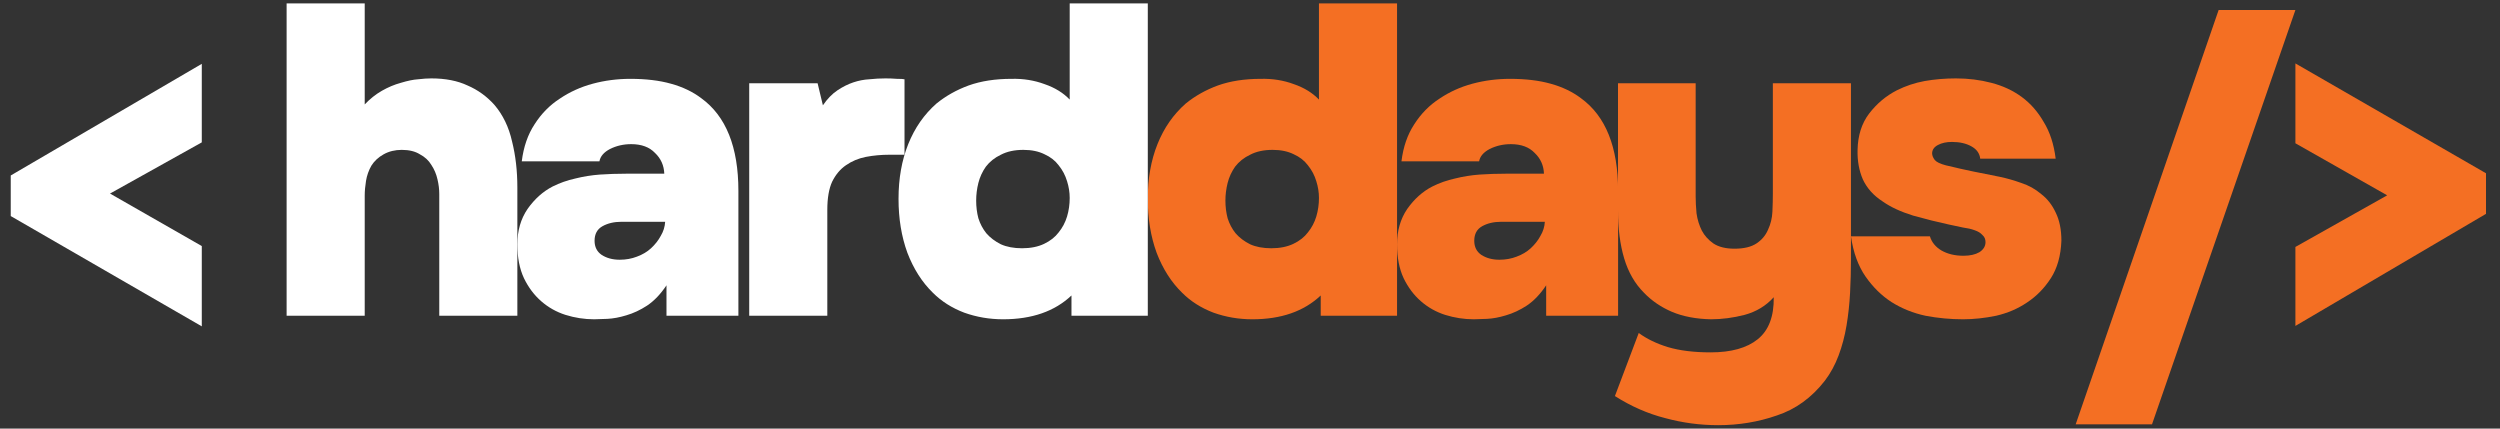
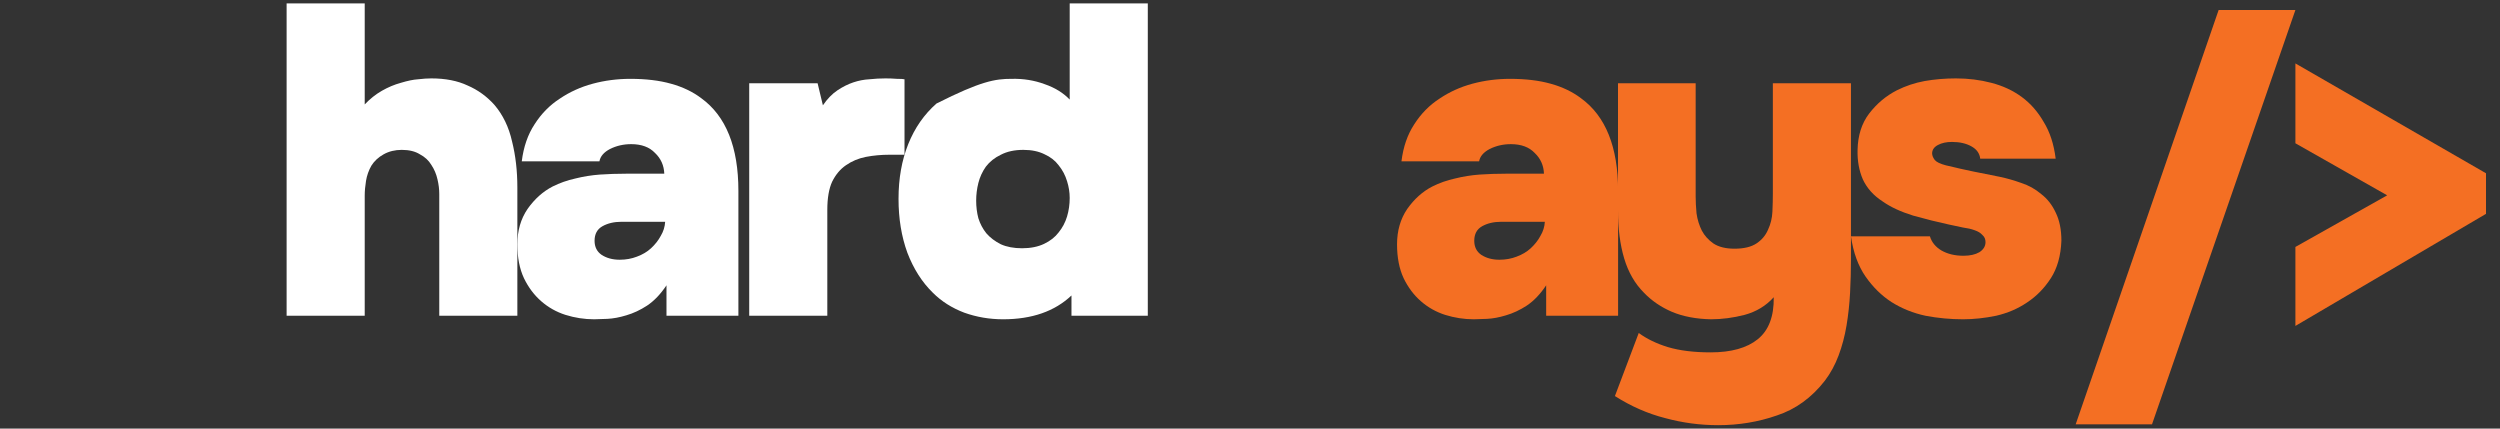
<svg xmlns="http://www.w3.org/2000/svg" width="175" height="30" viewBox="0 0 175 30" fill="none">
  <rect x="0" y="0" width="175" height="30" fill="#333333" stroke="none" />
-   <path d="M14.125 9.966L7.701 13.549L14.125 17.224V22.845L0.752 15.124V12.283L14.125 4.469V9.966Z" fill="white" />
  <path d="M160.678 17.286L167.102 13.673L160.678 10.029V4.439L174.02 12.129V14.97L160.678 22.815V17.286Z" fill="#F46F23" />
  <path d="M150.641 29.702H145.298L155.304 0.702H160.678L150.641 29.702Z" fill="#F46F23" />
  <path d="M136.639 9.935C136.248 9.935 135.918 10.007 135.651 10.151C135.383 10.296 135.249 10.491 135.249 10.738C135.249 10.882 135.311 11.037 135.435 11.201C135.558 11.345 135.815 11.469 136.207 11.572C136.886 11.737 137.524 11.881 138.121 12.004C138.739 12.128 139.357 12.251 139.974 12.375C140.469 12.478 140.973 12.622 141.488 12.807C142.002 12.972 142.466 13.229 142.878 13.579C143.31 13.909 143.65 14.341 143.897 14.877C144.164 15.412 144.298 16.071 144.298 16.853C144.257 17.903 144.01 18.778 143.557 19.478C143.104 20.178 142.548 20.744 141.889 21.177C141.251 21.609 140.53 21.918 139.727 22.103C138.924 22.268 138.152 22.35 137.411 22.35C136.526 22.35 135.651 22.268 134.786 22.103C133.921 21.918 133.129 21.599 132.408 21.146C131.708 20.693 131.101 20.096 130.586 19.355C130.071 18.613 129.731 17.677 129.567 16.544H135.095C135.218 16.956 135.486 17.285 135.898 17.532C136.33 17.78 136.845 17.903 137.442 17.903C137.895 17.903 138.266 17.821 138.554 17.656C138.842 17.471 138.986 17.234 138.986 16.946C138.986 16.74 138.914 16.575 138.77 16.452C138.646 16.308 138.461 16.194 138.214 16.112C137.988 16.029 137.72 15.968 137.411 15.927C137.102 15.865 136.763 15.793 136.392 15.71C135.63 15.546 134.807 15.34 133.921 15.093C133.057 14.825 132.346 14.496 131.79 14.104C131.152 13.693 130.689 13.178 130.401 12.56C130.133 11.943 130.009 11.253 130.03 10.491C130.051 9.482 130.318 8.638 130.833 7.959C131.368 7.259 132.017 6.713 132.779 6.322C133.396 6.013 134.045 5.797 134.724 5.673C135.424 5.55 136.155 5.488 136.917 5.488C137.782 5.488 138.605 5.591 139.388 5.797C140.191 6.003 140.901 6.332 141.519 6.785C142.136 7.238 142.651 7.825 143.063 8.545C143.495 9.245 143.773 10.1 143.897 11.109H138.616C138.574 10.738 138.369 10.45 137.998 10.244C137.627 10.038 137.174 9.935 136.639 9.935Z" fill="#F46F23" />
  <path d="M124.162 20.806C123.627 21.403 122.947 21.815 122.124 22.041C121.321 22.247 120.538 22.35 119.777 22.35C118.727 22.33 117.81 22.154 117.028 21.825C116.266 21.496 115.618 21.053 115.082 20.497C114.444 19.859 113.981 19.056 113.692 18.088C113.404 17.12 113.26 15.998 113.26 14.722V5.827H118.696V13.734C118.696 14.104 118.716 14.506 118.757 14.938C118.819 15.37 118.943 15.772 119.128 16.142C119.313 16.492 119.581 16.791 119.931 17.038C120.302 17.285 120.796 17.409 121.413 17.409C122.072 17.409 122.587 17.285 122.958 17.038C123.328 16.791 123.596 16.472 123.761 16.081C123.946 15.69 124.049 15.268 124.069 14.815C124.09 14.362 124.1 13.929 124.1 13.517V5.827H129.567V18.212C129.567 18.953 129.546 19.715 129.505 20.497C129.464 21.279 129.381 22.041 129.258 22.782C129.134 23.524 128.949 24.224 128.702 24.883C128.455 25.541 128.136 26.128 127.745 26.643C126.818 27.837 125.696 28.65 124.378 29.083C123.081 29.536 121.712 29.762 120.271 29.762C119.015 29.762 117.779 29.598 116.565 29.268C115.35 28.959 114.176 28.445 113.044 27.724L114.712 23.308C115.268 23.719 115.947 24.049 116.75 24.296C117.574 24.543 118.572 24.666 119.746 24.666C121.187 24.666 122.288 24.358 123.05 23.74C123.812 23.122 124.183 22.144 124.162 20.806Z" fill="#F46F23" />
  <path d="M105.082 15.525C104.567 15.525 104.124 15.628 103.754 15.834C103.383 16.04 103.198 16.38 103.198 16.853C103.198 17.285 103.362 17.615 103.692 17.841C104.042 18.068 104.464 18.181 104.958 18.181C105.39 18.181 105.792 18.109 106.163 17.965C106.554 17.821 106.883 17.625 107.151 17.378C107.439 17.11 107.666 16.822 107.83 16.513C108.016 16.204 108.119 15.875 108.139 15.525H105.082ZM108.232 19.972C107.82 20.59 107.367 21.064 106.873 21.393C106.399 21.702 105.915 21.928 105.421 22.072C104.948 22.217 104.505 22.299 104.093 22.32C103.682 22.34 103.373 22.35 103.167 22.35C102.487 22.35 101.818 22.247 101.159 22.041C100.521 21.836 99.955 21.517 99.461 21.084C98.967 20.652 98.565 20.116 98.256 19.478C97.948 18.819 97.793 18.027 97.793 17.1C97.793 16.153 98.03 15.329 98.503 14.63C98.998 13.929 99.584 13.404 100.264 13.054C100.758 12.807 101.283 12.622 101.839 12.498C102.415 12.354 102.992 12.262 103.568 12.22C104.165 12.179 104.773 12.159 105.39 12.159C106.029 12.159 106.677 12.159 107.336 12.159H108.077C108.057 11.582 107.841 11.098 107.429 10.707C107.038 10.296 106.482 10.09 105.761 10.09C105.226 10.09 104.732 10.203 104.279 10.429C103.846 10.656 103.599 10.944 103.537 11.294H98.102C98.225 10.285 98.524 9.42 98.998 8.7C99.471 7.959 100.058 7.362 100.758 6.909C101.458 6.435 102.23 6.085 103.074 5.859C103.918 5.632 104.793 5.519 105.699 5.519C106.791 5.519 107.738 5.632 108.541 5.859C109.364 6.085 110.074 6.425 110.672 6.878C112.401 8.134 113.266 10.296 113.266 13.363V22.103H108.232V19.972Z" fill="#F46F23" />
-   <path d="M92.45 22.103V20.683C91.276 21.794 89.681 22.35 87.663 22.35C86.716 22.35 85.81 22.196 84.945 21.887C84.081 21.558 83.35 21.094 82.753 20.497C81.991 19.756 81.394 18.819 80.961 17.687C80.55 16.555 80.344 15.299 80.344 13.919C80.344 12.498 80.57 11.222 81.023 10.09C81.476 8.957 82.135 8.01 83 7.248C83.659 6.713 84.41 6.291 85.254 5.982C86.119 5.673 87.118 5.519 88.25 5.519C89.073 5.498 89.846 5.622 90.566 5.889C91.287 6.136 91.874 6.497 92.327 6.97V0.238H97.793V22.103H92.45ZM89.084 10.491C88.466 10.491 87.941 10.604 87.509 10.831C87.076 11.037 86.726 11.315 86.459 11.665C86.212 12.015 86.037 12.396 85.934 12.807C85.831 13.219 85.779 13.631 85.779 14.043C85.779 14.475 85.831 14.887 85.934 15.278C86.057 15.669 86.243 16.019 86.49 16.328C86.757 16.637 87.097 16.894 87.509 17.1C87.921 17.285 88.415 17.378 88.991 17.378C89.588 17.378 90.103 17.275 90.535 17.069C90.968 16.863 91.307 16.596 91.555 16.266C91.822 15.937 92.018 15.566 92.141 15.155C92.265 14.743 92.327 14.31 92.327 13.857C92.327 13.466 92.265 13.075 92.141 12.684C92.018 12.272 91.822 11.901 91.555 11.572C91.307 11.242 90.978 10.985 90.566 10.8C90.154 10.594 89.66 10.491 89.084 10.491Z" fill="#F46F23" />
-   <path d="M75.003 22.103V20.683C73.829 21.794 72.234 22.35 70.216 22.35C69.269 22.35 68.363 22.196 67.498 21.887C66.633 21.558 65.903 21.094 65.305 20.497C64.544 19.756 63.947 18.819 63.514 17.687C63.102 16.555 62.897 15.299 62.897 13.919C62.897 12.498 63.123 11.222 63.576 10.09C64.029 8.957 64.688 8.01 65.552 7.248C66.211 6.713 66.963 6.291 67.807 5.982C68.672 5.673 69.67 5.519 70.803 5.519C71.626 5.498 72.398 5.622 73.119 5.889C73.84 6.136 74.426 6.497 74.879 6.97V0.238H80.346V22.103H75.003ZM71.637 10.491C71.019 10.491 70.494 10.604 70.061 10.831C69.629 11.037 69.279 11.315 69.011 11.665C68.764 12.015 68.589 12.396 68.486 12.807C68.383 13.219 68.332 13.631 68.332 14.043C68.332 14.475 68.383 14.887 68.486 15.278C68.61 15.669 68.795 16.019 69.042 16.328C69.31 16.637 69.65 16.894 70.061 17.1C70.473 17.285 70.967 17.378 71.544 17.378C72.141 17.378 72.656 17.275 73.088 17.069C73.52 16.863 73.86 16.596 74.107 16.266C74.375 15.937 74.57 15.566 74.694 15.155C74.818 14.743 74.879 14.31 74.879 13.857C74.879 13.466 74.818 13.075 74.694 12.684C74.57 12.272 74.375 11.901 74.107 11.572C73.86 11.242 73.531 10.985 73.119 10.8C72.707 10.594 72.213 10.491 71.637 10.491Z" fill="white" />
+   <path d="M75.003 22.103V20.683C73.829 21.794 72.234 22.35 70.216 22.35C69.269 22.35 68.363 22.196 67.498 21.887C66.633 21.558 65.903 21.094 65.305 20.497C64.544 19.756 63.947 18.819 63.514 17.687C63.102 16.555 62.897 15.299 62.897 13.919C62.897 12.498 63.123 11.222 63.576 10.09C64.029 8.957 64.688 8.01 65.552 7.248C68.672 5.673 69.67 5.519 70.803 5.519C71.626 5.498 72.398 5.622 73.119 5.889C73.84 6.136 74.426 6.497 74.879 6.97V0.238H80.346V22.103H75.003ZM71.637 10.491C71.019 10.491 70.494 10.604 70.061 10.831C69.629 11.037 69.279 11.315 69.011 11.665C68.764 12.015 68.589 12.396 68.486 12.807C68.383 13.219 68.332 13.631 68.332 14.043C68.332 14.475 68.383 14.887 68.486 15.278C68.61 15.669 68.795 16.019 69.042 16.328C69.31 16.637 69.65 16.894 70.061 17.1C70.473 17.285 70.967 17.378 71.544 17.378C72.141 17.378 72.656 17.275 73.088 17.069C73.52 16.863 73.86 16.596 74.107 16.266C74.375 15.937 74.57 15.566 74.694 15.155C74.818 14.743 74.879 14.31 74.879 13.857C74.879 13.466 74.818 13.075 74.694 12.684C74.57 12.272 74.375 11.901 74.107 11.572C73.86 11.242 73.531 10.985 73.119 10.8C72.707 10.594 72.213 10.491 71.637 10.491Z" fill="white" />
  <path d="M57.603 7.372C57.912 6.919 58.252 6.569 58.622 6.322C58.993 6.075 59.363 5.889 59.734 5.766C60.105 5.642 60.475 5.57 60.846 5.55C61.237 5.508 61.618 5.488 61.988 5.488C62.256 5.488 62.524 5.498 62.791 5.519C63.059 5.519 63.234 5.529 63.316 5.55V10.831H62.266C61.69 10.831 61.134 10.882 60.599 10.985C60.084 11.088 59.621 11.284 59.209 11.572C58.818 11.84 58.498 12.221 58.252 12.715C58.025 13.209 57.912 13.868 57.912 14.691V22.103H52.445V5.828H57.232L57.603 7.372Z" fill="white" />
  <path d="M43.504 15.525C42.989 15.525 42.547 15.628 42.176 15.834C41.805 16.04 41.62 16.38 41.62 16.853C41.62 17.285 41.785 17.615 42.114 17.841C42.464 18.068 42.886 18.181 43.38 18.181C43.813 18.181 44.214 18.109 44.585 17.965C44.976 17.821 45.305 17.625 45.573 17.378C45.861 17.11 46.088 16.822 46.252 16.513C46.438 16.204 46.541 15.875 46.561 15.525H43.504ZM46.654 19.972C46.242 20.59 45.789 21.064 45.295 21.393C44.822 21.702 44.338 21.928 43.844 22.072C43.37 22.217 42.927 22.299 42.516 22.32C42.104 22.34 41.795 22.35 41.589 22.35C40.91 22.35 40.24 22.247 39.582 22.041C38.943 21.836 38.377 21.517 37.883 21.084C37.389 20.652 36.987 20.116 36.679 19.478C36.37 18.819 36.215 18.027 36.215 17.1C36.215 16.153 36.452 15.329 36.926 14.63C37.42 13.929 38.007 13.404 38.686 13.054C39.18 12.807 39.705 12.622 40.261 12.498C40.838 12.354 41.414 12.262 41.991 12.22C42.588 12.179 43.195 12.159 43.813 12.159C44.451 12.159 45.099 12.159 45.758 12.159H46.5C46.479 11.582 46.263 11.098 45.851 10.707C45.46 10.296 44.904 10.09 44.183 10.09C43.648 10.09 43.154 10.203 42.701 10.429C42.269 10.656 42.022 10.944 41.96 11.294H36.524C36.648 10.285 36.946 9.42 37.42 8.7C37.893 7.959 38.48 7.362 39.18 6.909C39.88 6.435 40.652 6.085 41.496 5.859C42.341 5.632 43.216 5.519 44.121 5.519C45.213 5.519 46.16 5.632 46.963 5.859C47.786 6.085 48.497 6.425 49.094 6.878C50.823 8.134 51.688 10.296 51.688 13.363V22.103H46.654V19.972Z" fill="white" />
  <path d="M25.53 7.31C25.9 6.919 26.302 6.6 26.734 6.353C27.166 6.106 27.609 5.92 28.062 5.797C28.536 5.653 28.937 5.57 29.267 5.55C29.616 5.508 29.925 5.488 30.193 5.488C31.181 5.488 32.025 5.653 32.725 5.982C33.446 6.291 34.074 6.744 34.609 7.341C35.206 8.041 35.618 8.895 35.845 9.904C36.092 10.893 36.215 11.963 36.215 13.116V22.103H30.749V13.579C30.749 13.25 30.708 12.91 30.625 12.56C30.543 12.19 30.399 11.85 30.193 11.541C30.008 11.232 29.74 10.985 29.39 10.8C29.061 10.594 28.639 10.491 28.124 10.491C27.65 10.491 27.228 10.594 26.858 10.8C26.487 11.006 26.199 11.273 25.993 11.603C25.808 11.932 25.684 12.282 25.622 12.653C25.561 13.024 25.53 13.373 25.53 13.703V22.103H20.063V0.238H25.53V7.31Z" fill="white" />
</svg>